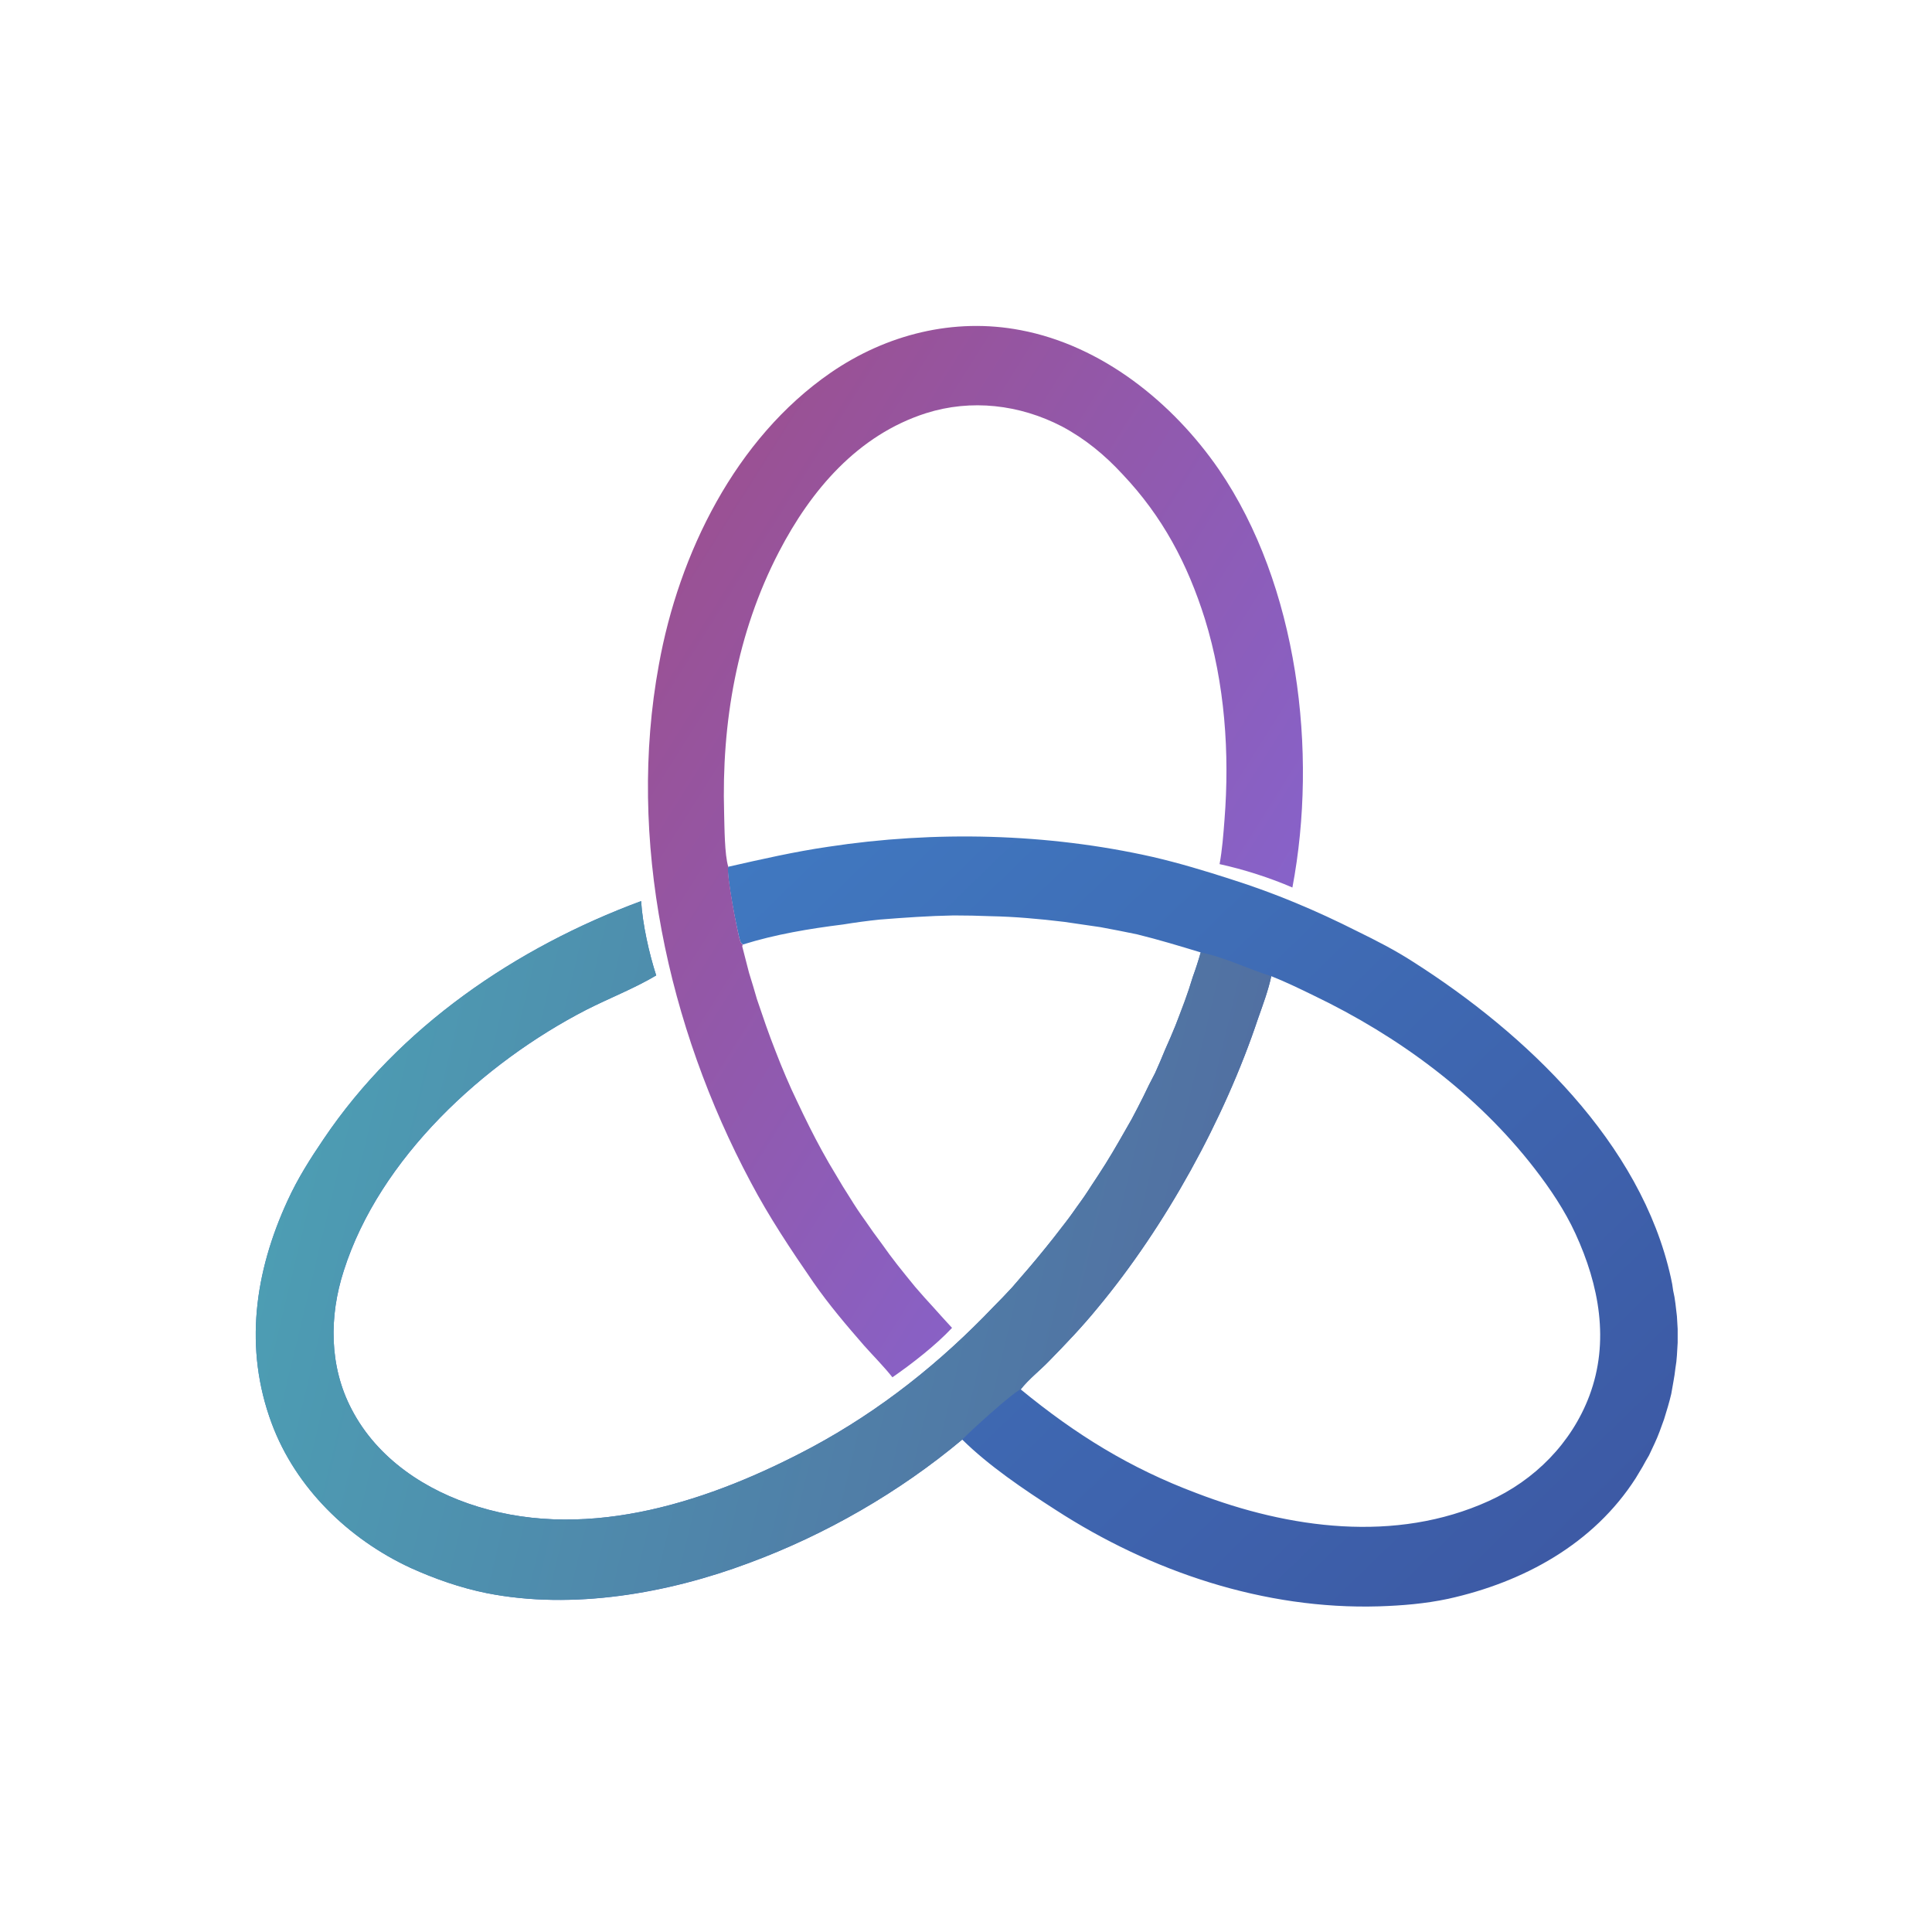
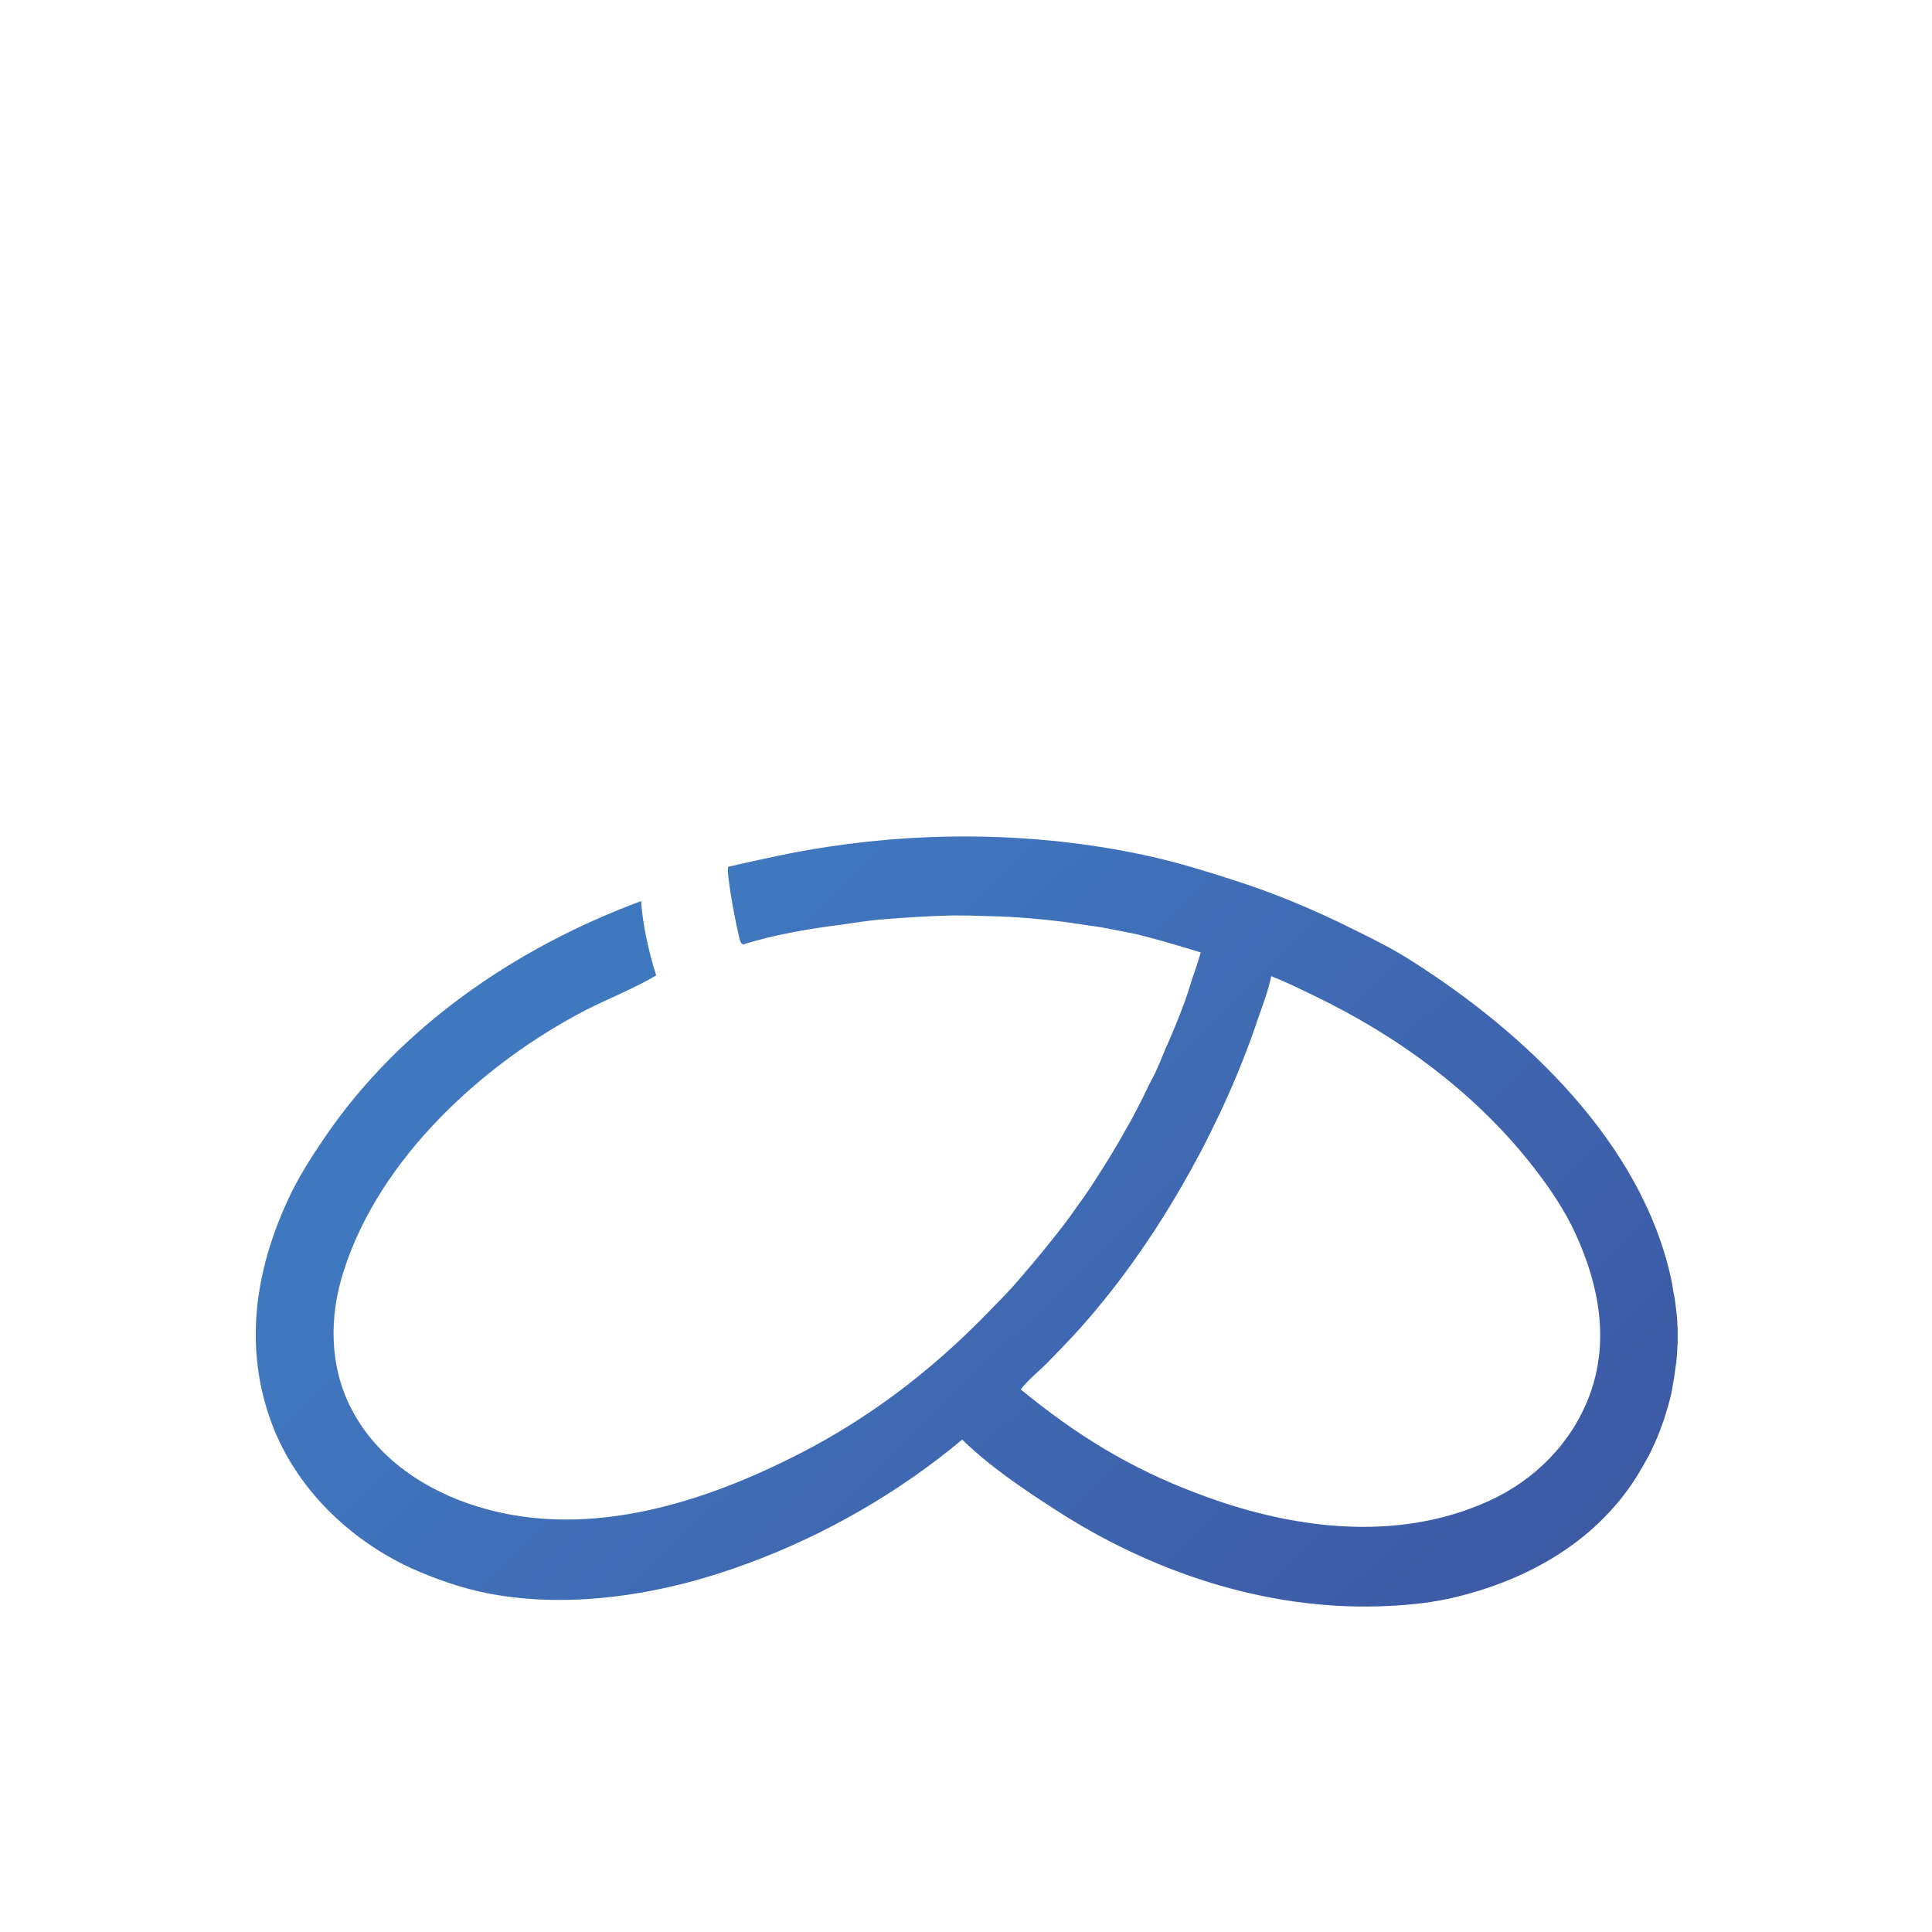
<svg xmlns="http://www.w3.org/2000/svg" width="512" height="512" viewBox="0 0 512 512">
  <defs>
    <linearGradient id="a" x2="1" gradientTransform="matrix(-198.279 -203.743 204.788 -199.297 412.083 413.901)" gradientUnits="userSpaceOnUse">
      <stop offset="0" stop-color="#3d5aa5" />
      <stop offset="1" stop-color="#4078c0" />
    </linearGradient>
    <linearGradient id="b" x2="1" gradientTransform="matrix(-234.059 -56.337 48.856 -202.981 312.256 358.602)" gradientUnits="userSpaceOnUse">
      <stop offset="0" stop-color="#5170a2" />
      <stop offset="1" stop-color="#4d9db3" />
    </linearGradient>
    <linearGradient id="c" x2="1" gradientTransform="matrix(-154.809 -96.567 135.63 -217.433 322.125 266.116)" gradientUnits="userSpaceOnUse">
      <stop offset="0" stop-color="#8762c9" />
      <stop offset="1" stop-color="#9a5194" />
    </linearGradient>
  </defs>
  <path d="M193 229.7c8.8-2 17.6-4 26.5-5.3 28.2-4.3 58.1-3.6 86 2.7 6.9 1.6 13.9 3.7 20.7 5.9 11.7 3.7 22.6 8.3 33.5 13.8 5.1 2.5 10 5 14.8 8.1 29.7 18.9 60.4 47.9 68.3 83.7q.4 1.7.6 3.4.4 1.7.6 3.4l.4 3.4.2 3.4v3.6l-.2 3.4q-.1 1.7-.4 3.4-.2 1.8-.5 3.4l-.6 3.4q-.4 1.7-.9 3.4t-1 3.3q-.6 1.7-1.2 3.3-.6 1.6-1.3 3.1-.8 1.7-1.5 3.2-.9 1.5-1.7 3l-1.8 3c-11.2 17.5-29.8 27.6-49.7 32-6.1 1.3-12.2 1.8-18.4 2-30.4.9-60.4-9.2-85.7-25.6-8.4-5.4-17.6-11.6-24.7-18.6-16.6 13.9-36.2 25.2-56.5 32.7-21.5 8.1-46.7 12.5-69.5 8-6.9-1.4-13.8-3.8-20.2-6.7-16.4-7.6-30.4-21.2-36.8-38.3-7.4-19.9-4.5-40.1 4.2-59 2.7-5.9 6-11.1 9.6-16.4 20-29.6 50.9-50.7 84.1-63 .4 6.2 2.1 13.8 4 19.7-5.9 3.5-12.4 6-18.5 9.1-27.3 14.1-54.8 39.3-64.3 69.2-3.9 12-3.9 25.3 2.1 36.7 6.8 13.1 19.7 21.6 33.5 25.8 29.9 9.2 62.1-1.7 88.5-15.8 18.2-9.8 34-22.4 48.2-37.3q2.4-2.4 4.8-5 2.2-2.5 4.4-5.1 2.3-2.7 4.4-5.3 2.2-2.7 4.3-5.4 2.1-2.7 4.1-5.6 2-2.7 3.9-5.6 1.8-2.8 3.7-5.8 1.8-2.9 3.5-5.8l3.4-6q1.6-3 3.1-6 1.5-3.2 3.1-6.2 1.4-3.1 2.7-6.3 1.4-3.1 2.7-6.3 1.3-3.2 2.5-6.4 1.1-3.2 2.1-6.5 1.2-3.3 2.1-6.5c-5.6-1.7-11.2-3.4-16.9-4.8q-4.8-1-9.7-1.9-4.7-.7-9.6-1.4-4.9-.6-9.8-1-4.8-.4-9.7-.5-4.9-.2-9.8-.2-4.9.1-9.8.4-4.9.3-9.8.7-4.8.5-9.7 1.3c-8.8 1.1-17.9 2.6-26.5 5.3-.4-.3-.5-.3-.7-.8-.7-1.9-3.9-18.3-3.2-19.8zm77.5 138.5c14.6 12 29 20.9 46.6 27.5 24.5 9.4 52.7 13.3 77.4 2.1 12.2-5.5 22-15.4 26.7-27.9 5.4-14.4 2.6-29.3-3.7-43-2.8-6.1-6.7-11.9-10.8-17.2-15.4-19.9-36.1-35.1-58.6-45.9-3.7-1.8-7.4-3.6-11.2-5.1-.8 3.8-2.2 7.5-3.5 11.2-8.9 26.7-24.6 55.2-42.6 76.8-4 4.9-8.4 9.5-12.8 14-2.3 2.4-5.4 4.8-7.5 7.5z" style="fill:url(#a)" />
-   <path d="M255 381.5c-16.6 13.9-36.2 25.2-56.5 32.7-21.5 8-46.7 12.5-69.5 8-7-1.4-13.8-3.8-20.2-6.7-16.4-7.6-30.5-21.2-36.8-38.3-7.4-19.9-4.5-40.1 4.2-59 2.7-5.9 6-11.1 9.6-16.4 20-29.7 50.9-50.7 84.1-63 .4 6.2 2.1 13.8 4 19.7-5.9 3.5-12.4 6-18.5 9.1-27.3 14-54.8 39.3-64.3 69.1-3.9 12.1-3.9 25.4 2.1 36.8 6.8 13.1 19.7 21.6 33.5 25.8 29.9 9.2 62.1-1.7 88.5-15.8 18.2-9.8 34-22.4 48.2-37.3q2.4-2.4 4.8-5 2.2-2.6 4.4-5.1 2.3-2.7 4.4-5.3 2.2-2.7 4.3-5.5 2.1-2.6 4.1-5.5 2-2.7 3.8-5.6 1.9-2.8 3.8-5.8 1.8-2.9 3.5-5.9 1.7-2.9 3.4-5.9 1.6-3 3.1-6 1.5-3.2 3.1-6.2 1.4-3.1 2.7-6.3 1.4-3.1 2.7-6.3l2.4-6.4q1.2-3.2 2.2-6.5 1.2-3.3 2.1-6.5c6.5 1.3 12.5 4.4 18.7 6.3-.8 3.8-2.2 7.5-3.5 11.2-8.9 26.7-24.6 55.2-42.6 76.8-4 4.9-8.4 9.5-12.8 14-2.3 2.4-5.4 4.8-7.5 7.5-2.1.8-13.5 11.2-15.5 13.3z" style="fill:url(#b)" />
-   <path d="M236.5 365c-2.3-2.9-5-5.6-7.5-8.4-4.7-5.4-9.3-10.8-13.4-16.7-6-8.7-11.8-17.4-16.7-26.7-21.9-41.1-32.8-90.8-24.3-137 5.3-29.5 20.3-60 45.5-77.4 14.8-10.2 32.7-14.7 50.4-11.3 21.6 4.1 40.3 19.2 52.5 36.9 21 30.7 26.3 74.9 19.5 110.8-6-2.6-12.9-4.8-19.3-6.2.7-3.8 1-7.8 1.3-11.7 1.4-17.7.1-36.2-5.2-53.3-4.6-14.6-11.2-27.1-21.8-38.3-4.7-5.1-9.9-9.4-16.1-12.7-11.2-5.8-24-7.3-36-3.5-18.1 5.8-30.5 20.4-39 36.8-11.1 21.4-15.2 45.2-14.5 69.2.1 3.5.1 11 1.1 14.2-.6 1.5 2.5 17.9 3.2 19.8.2.5.3.6.7.8-.1 0-.2.4-.2.5l1.8 7q1.1 3.5 2.1 7l2.4 7q1.2 3.4 2.5 6.7 1.3 3.4 2.8 6.9 1.4 3.3 3 6.6 1.5 3.2 3.2 6.6 1.6 3.2 3.3 6.3 1.8 3.3 3.7 6.4 1.8 3.1 3.8 6.2 1.9 3.1 4 6 2.1 3.1 4.3 6 2.1 3 4.3 5.8 2.3 2.9 4.6 5.7 2.4 2.8 4.9 5.5 2.4 2.7 4.9 5.4c-4.3 4.6-10.6 9.5-15.8 13.1z" style="fill:url(#c)" />
</svg>